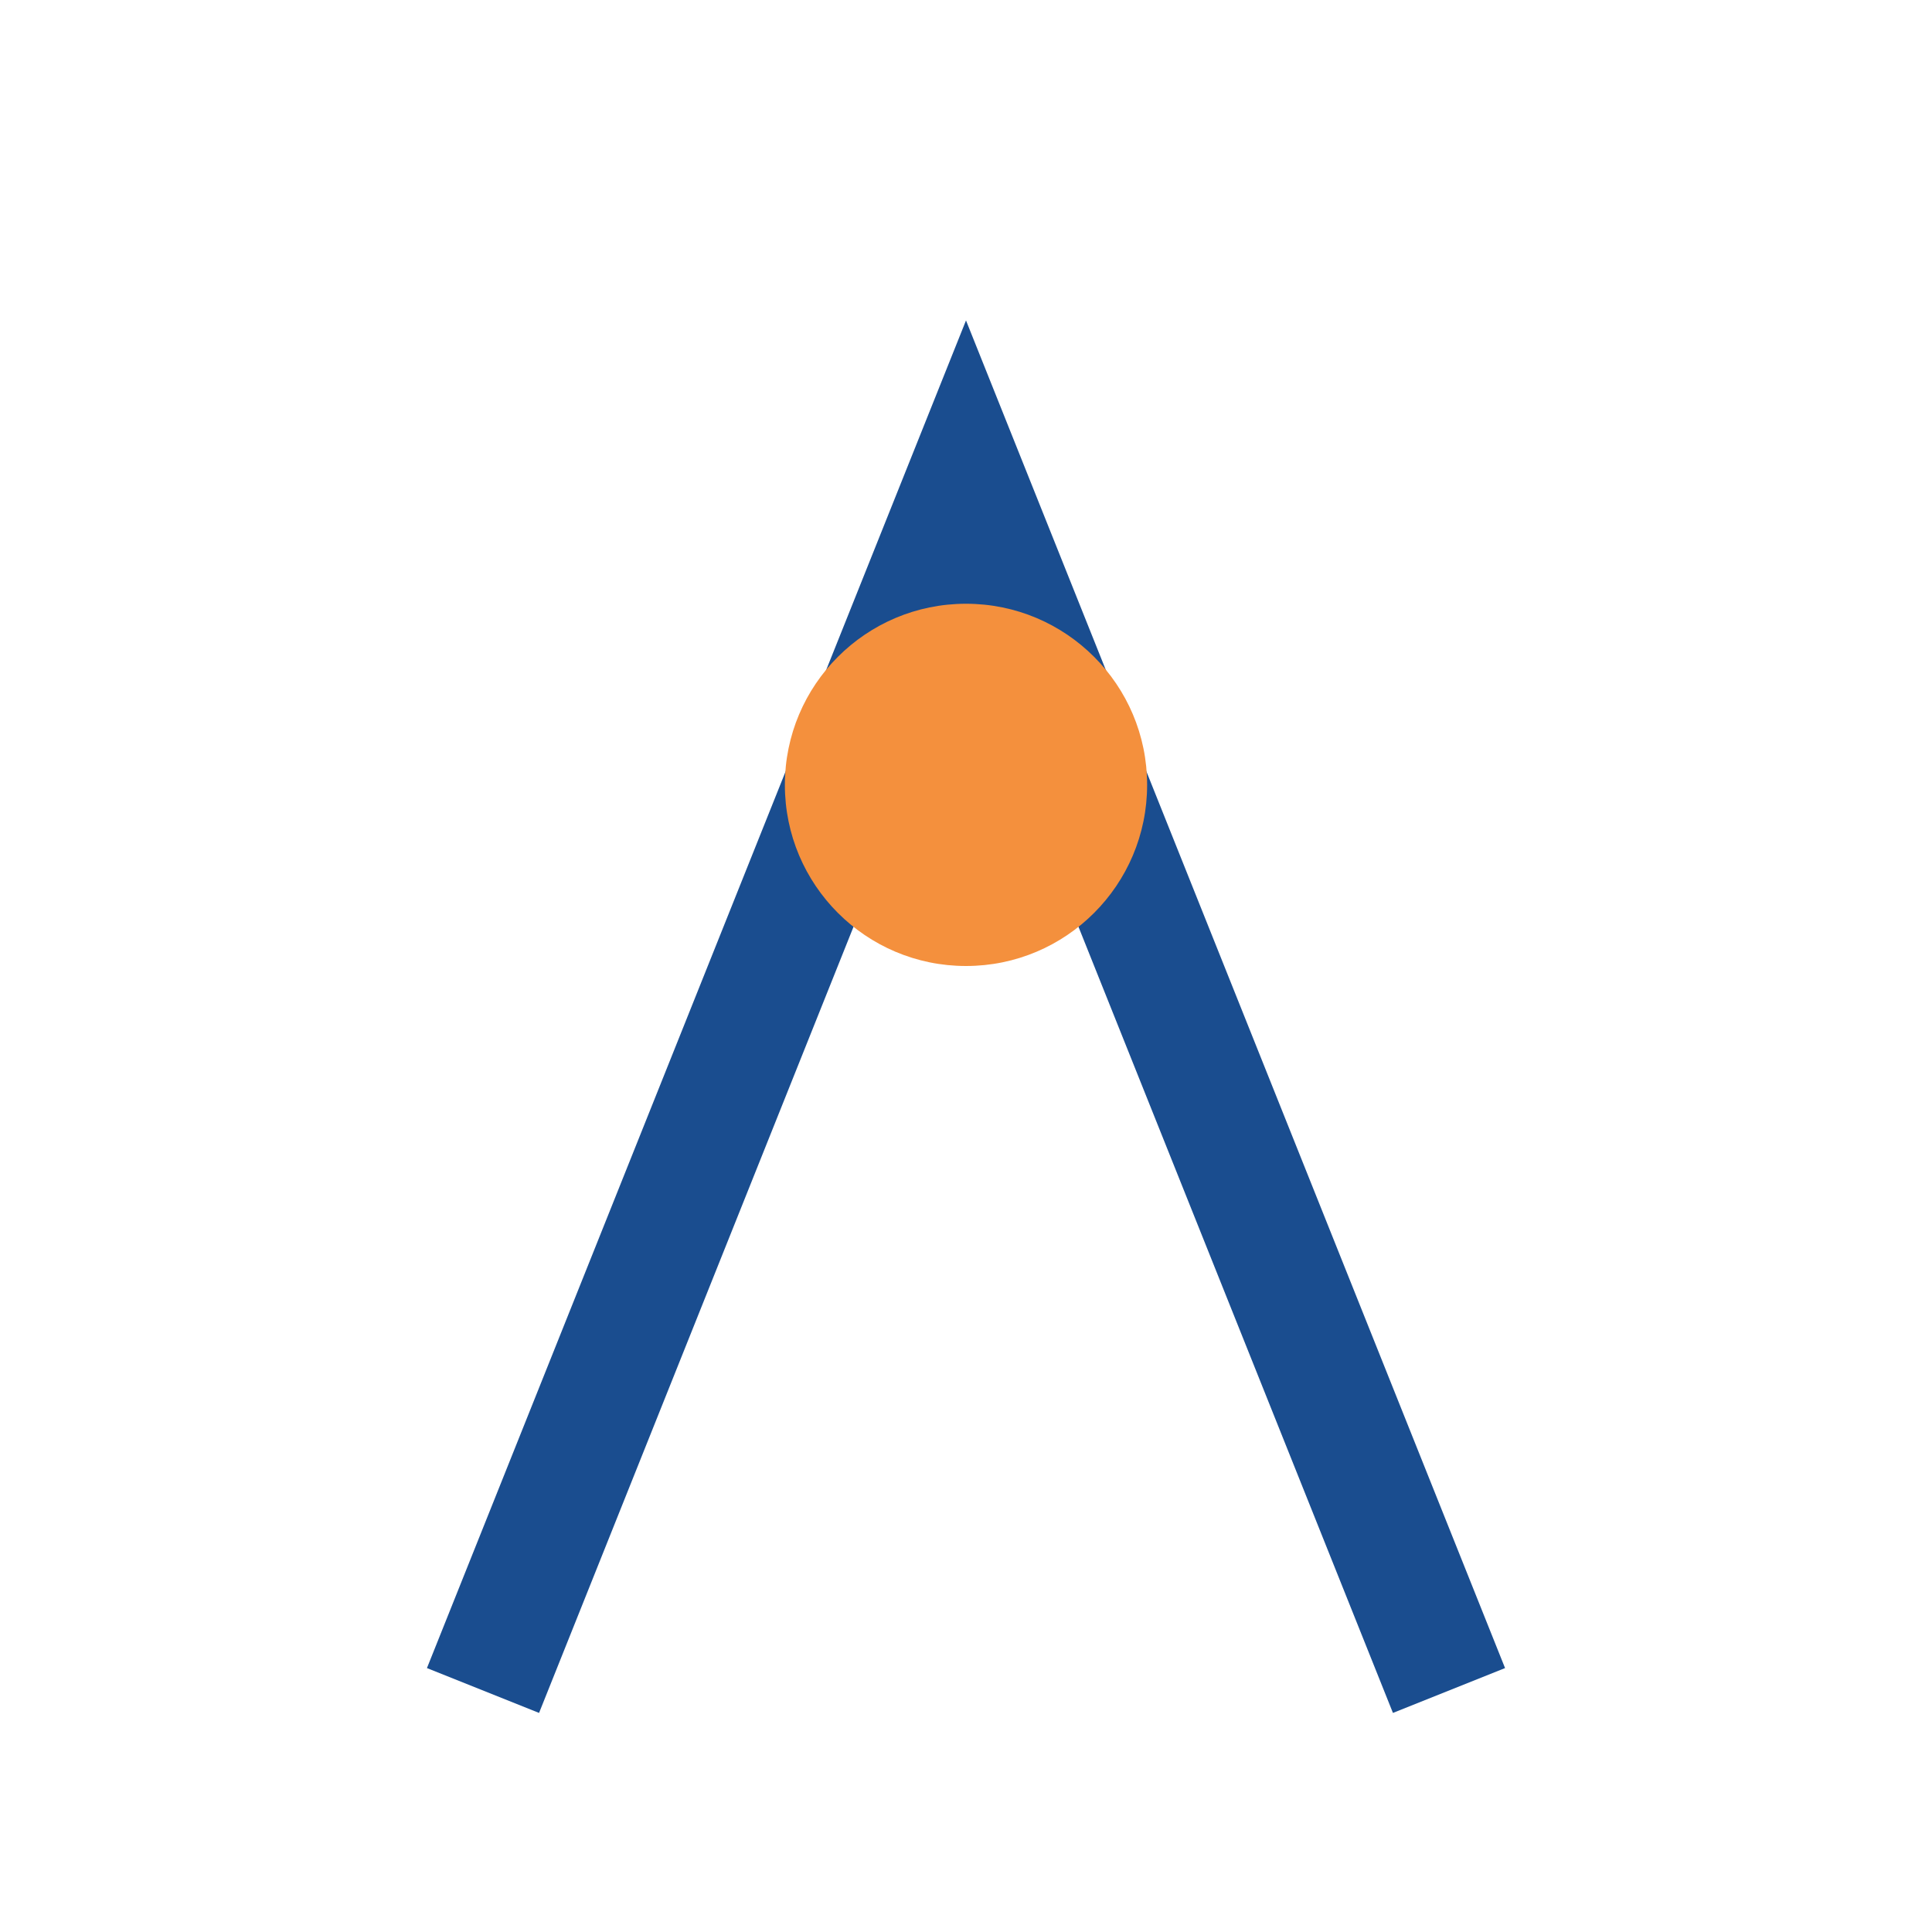
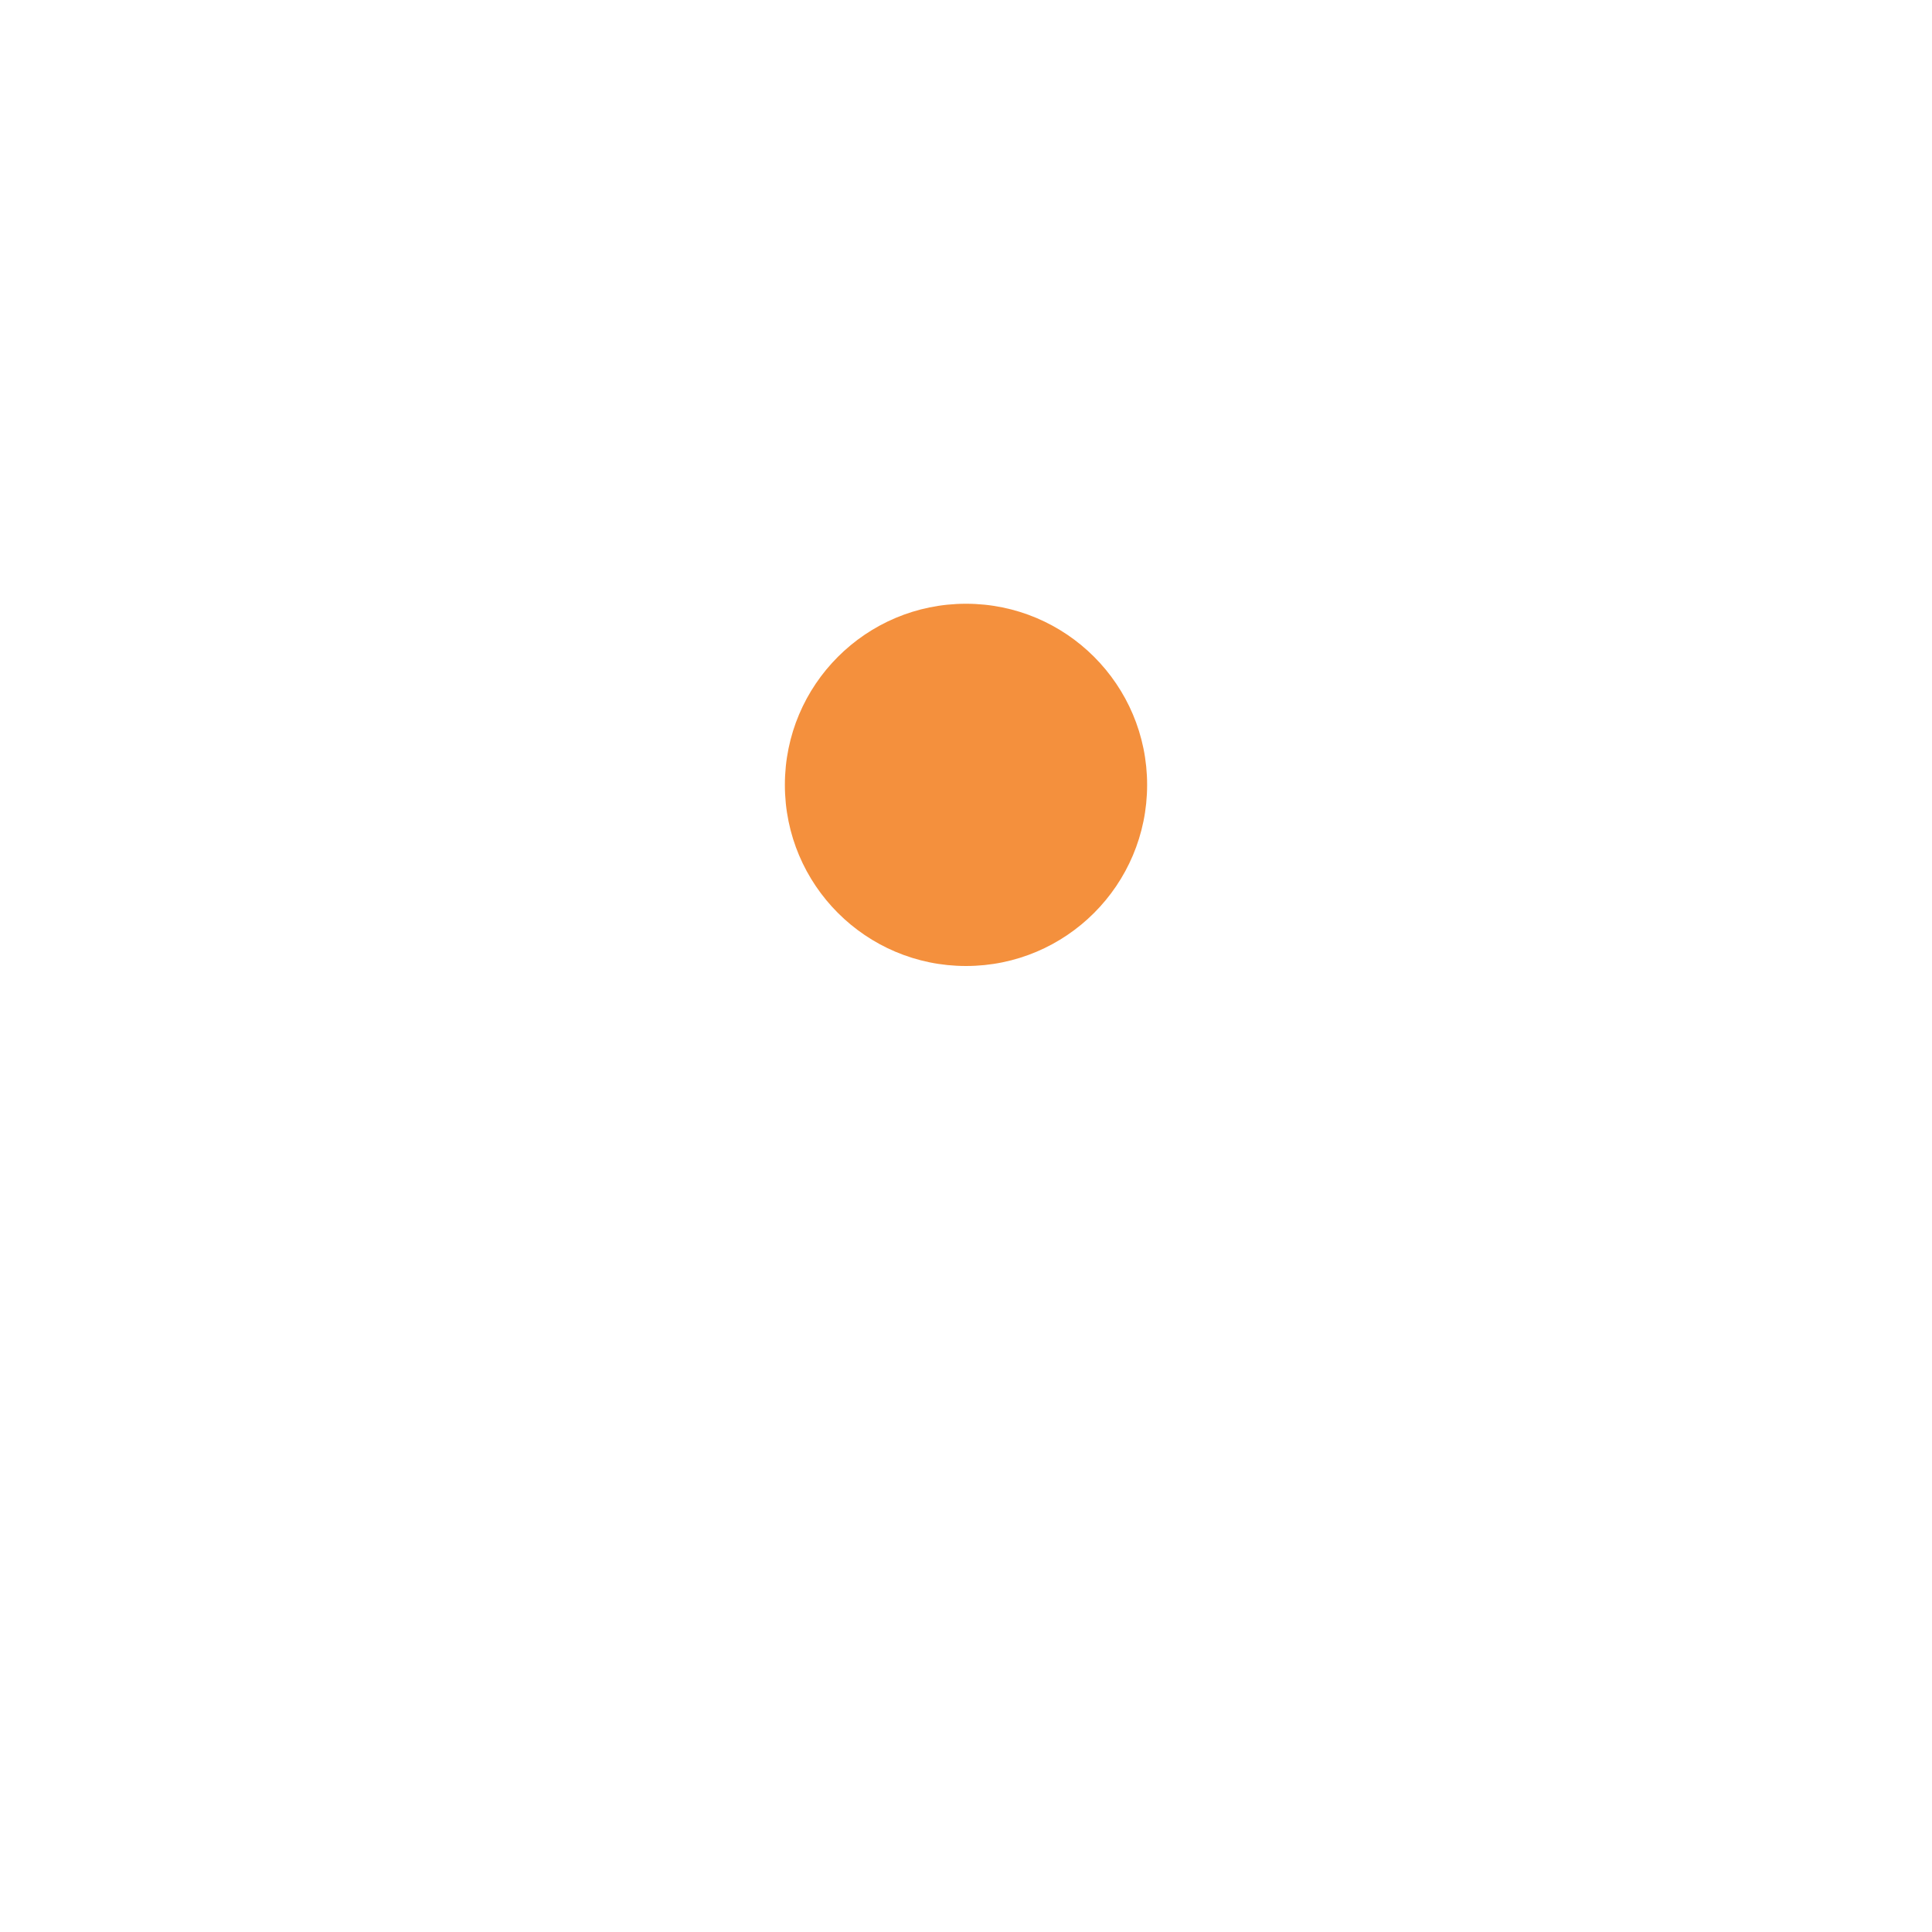
<svg xmlns="http://www.w3.org/2000/svg" width="32" height="32" viewBox="0 0 32 32">
-   <path d="M8 28l8-20 8 20" fill="none" stroke="#1A4D8F" stroke-width="2" />
  <circle cx="16" cy="13" r="3" fill="#F4903D" />
</svg>